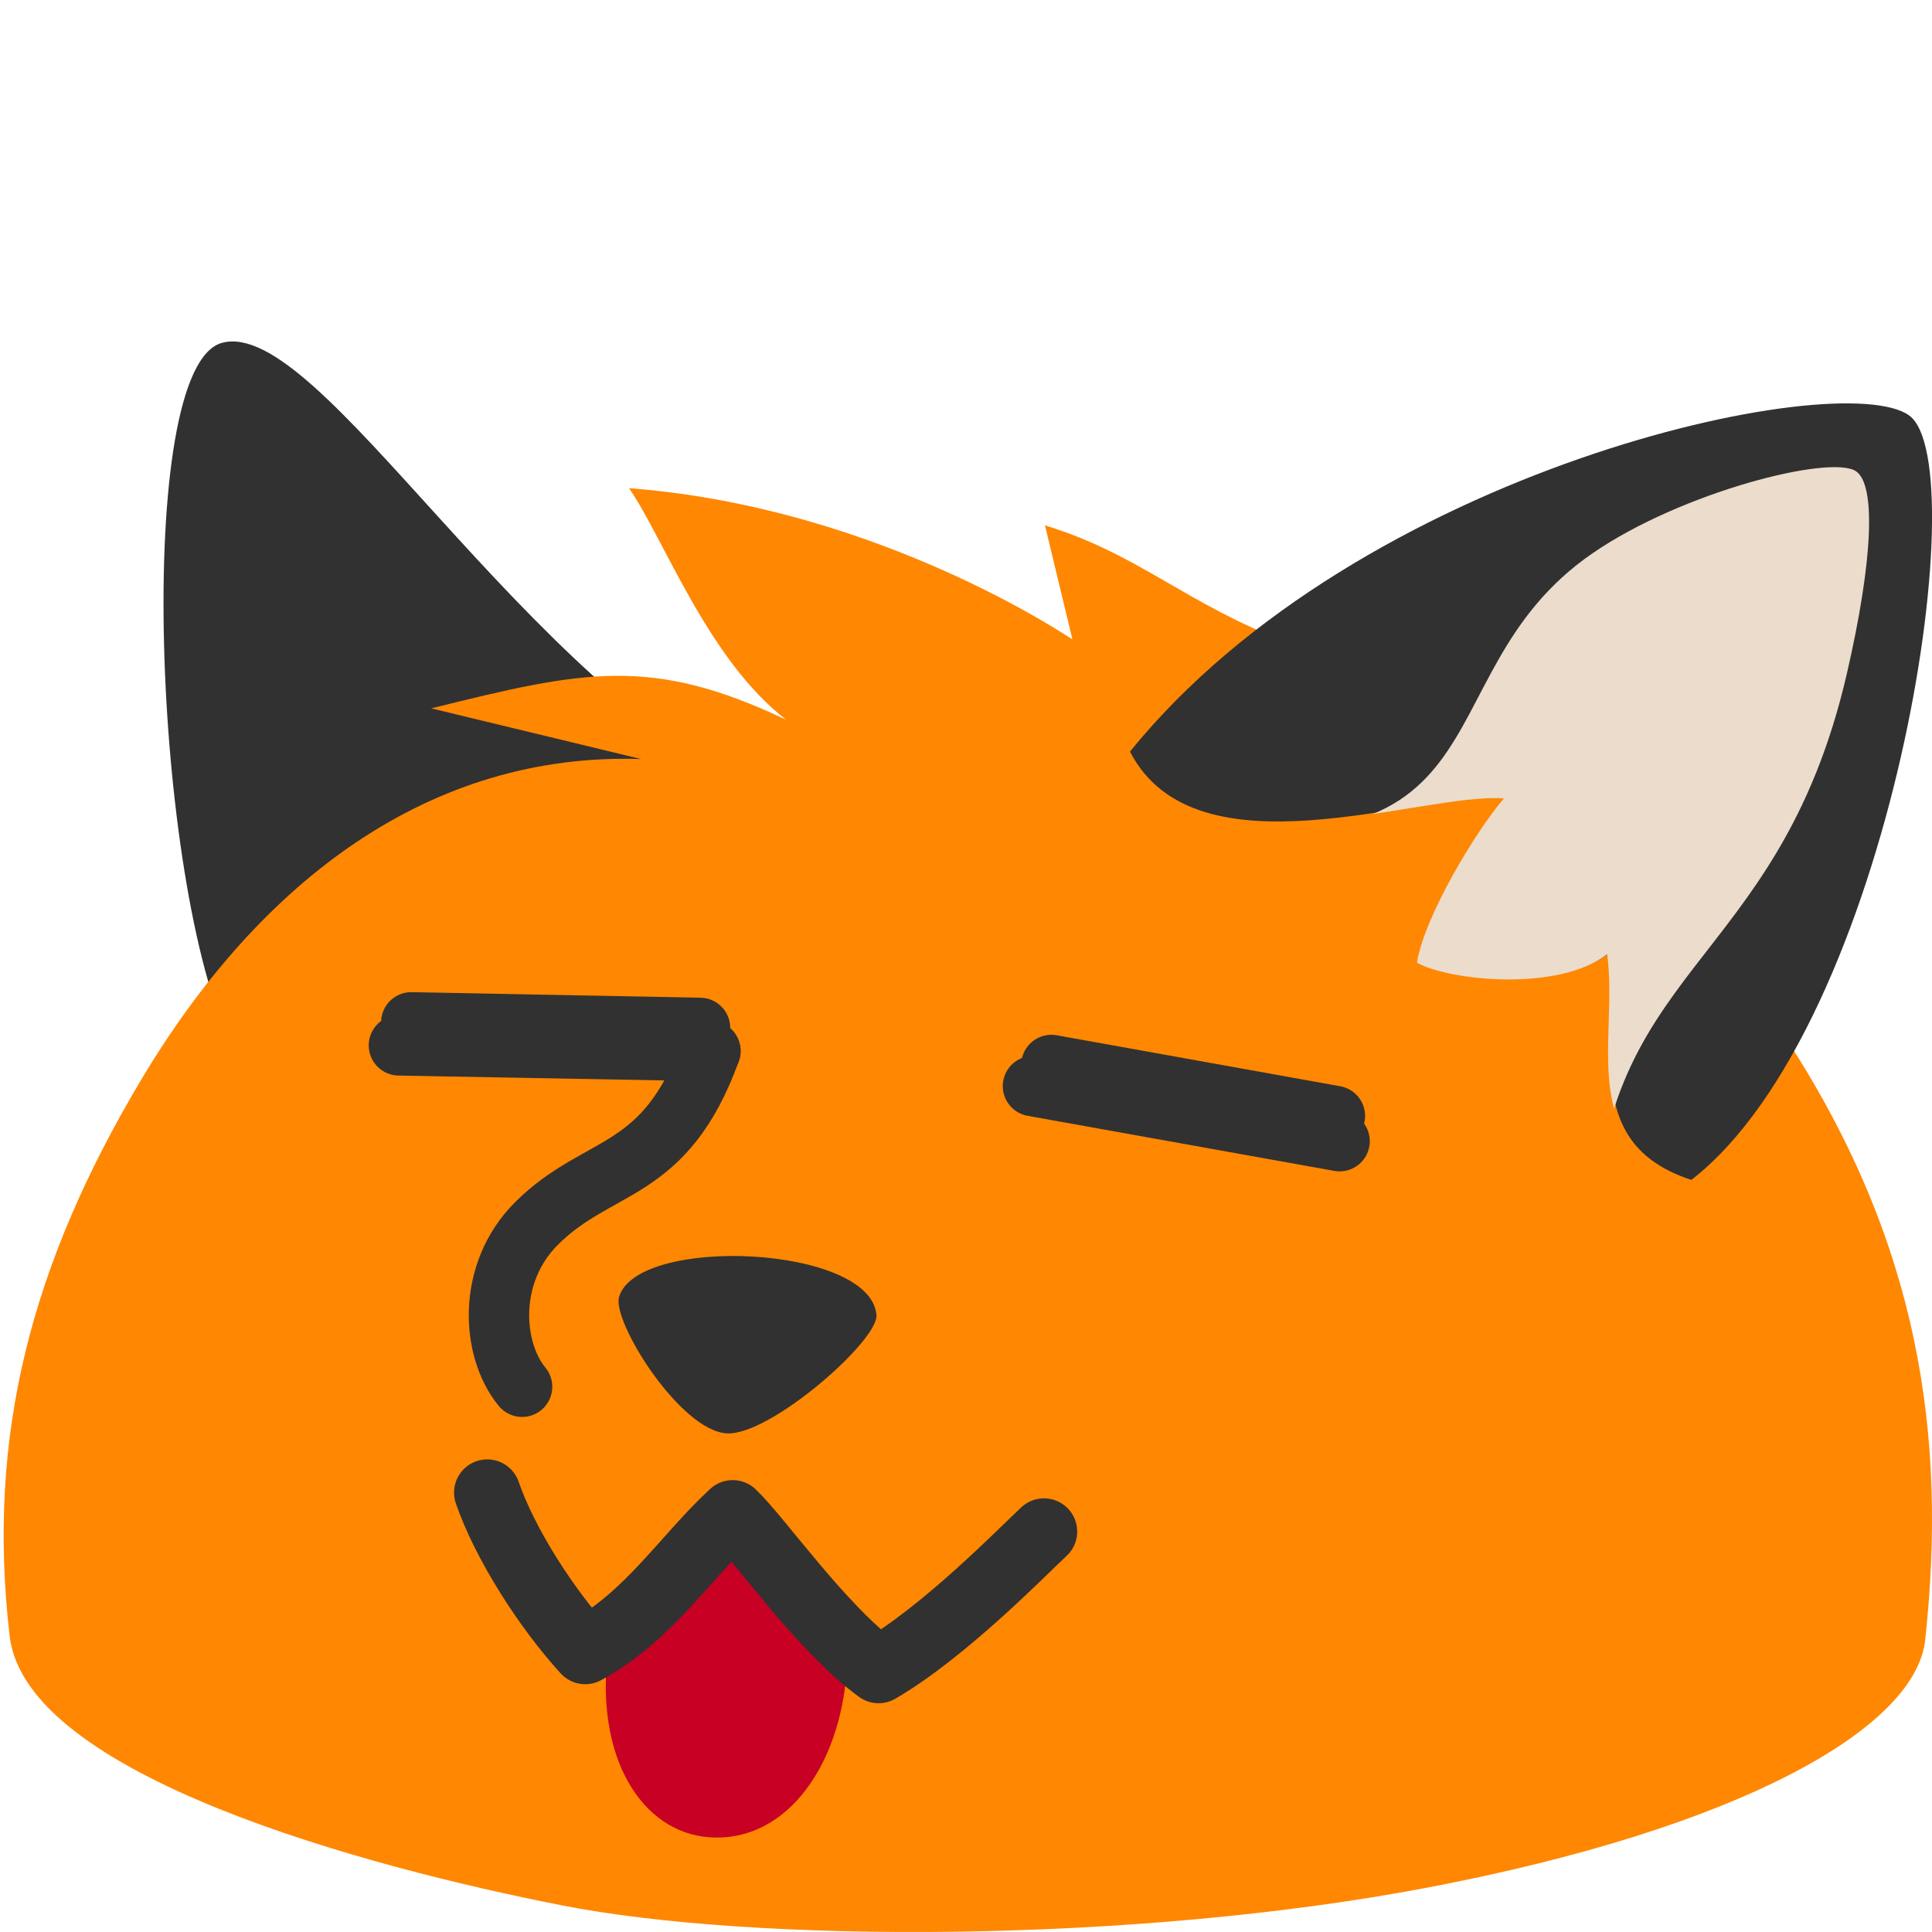
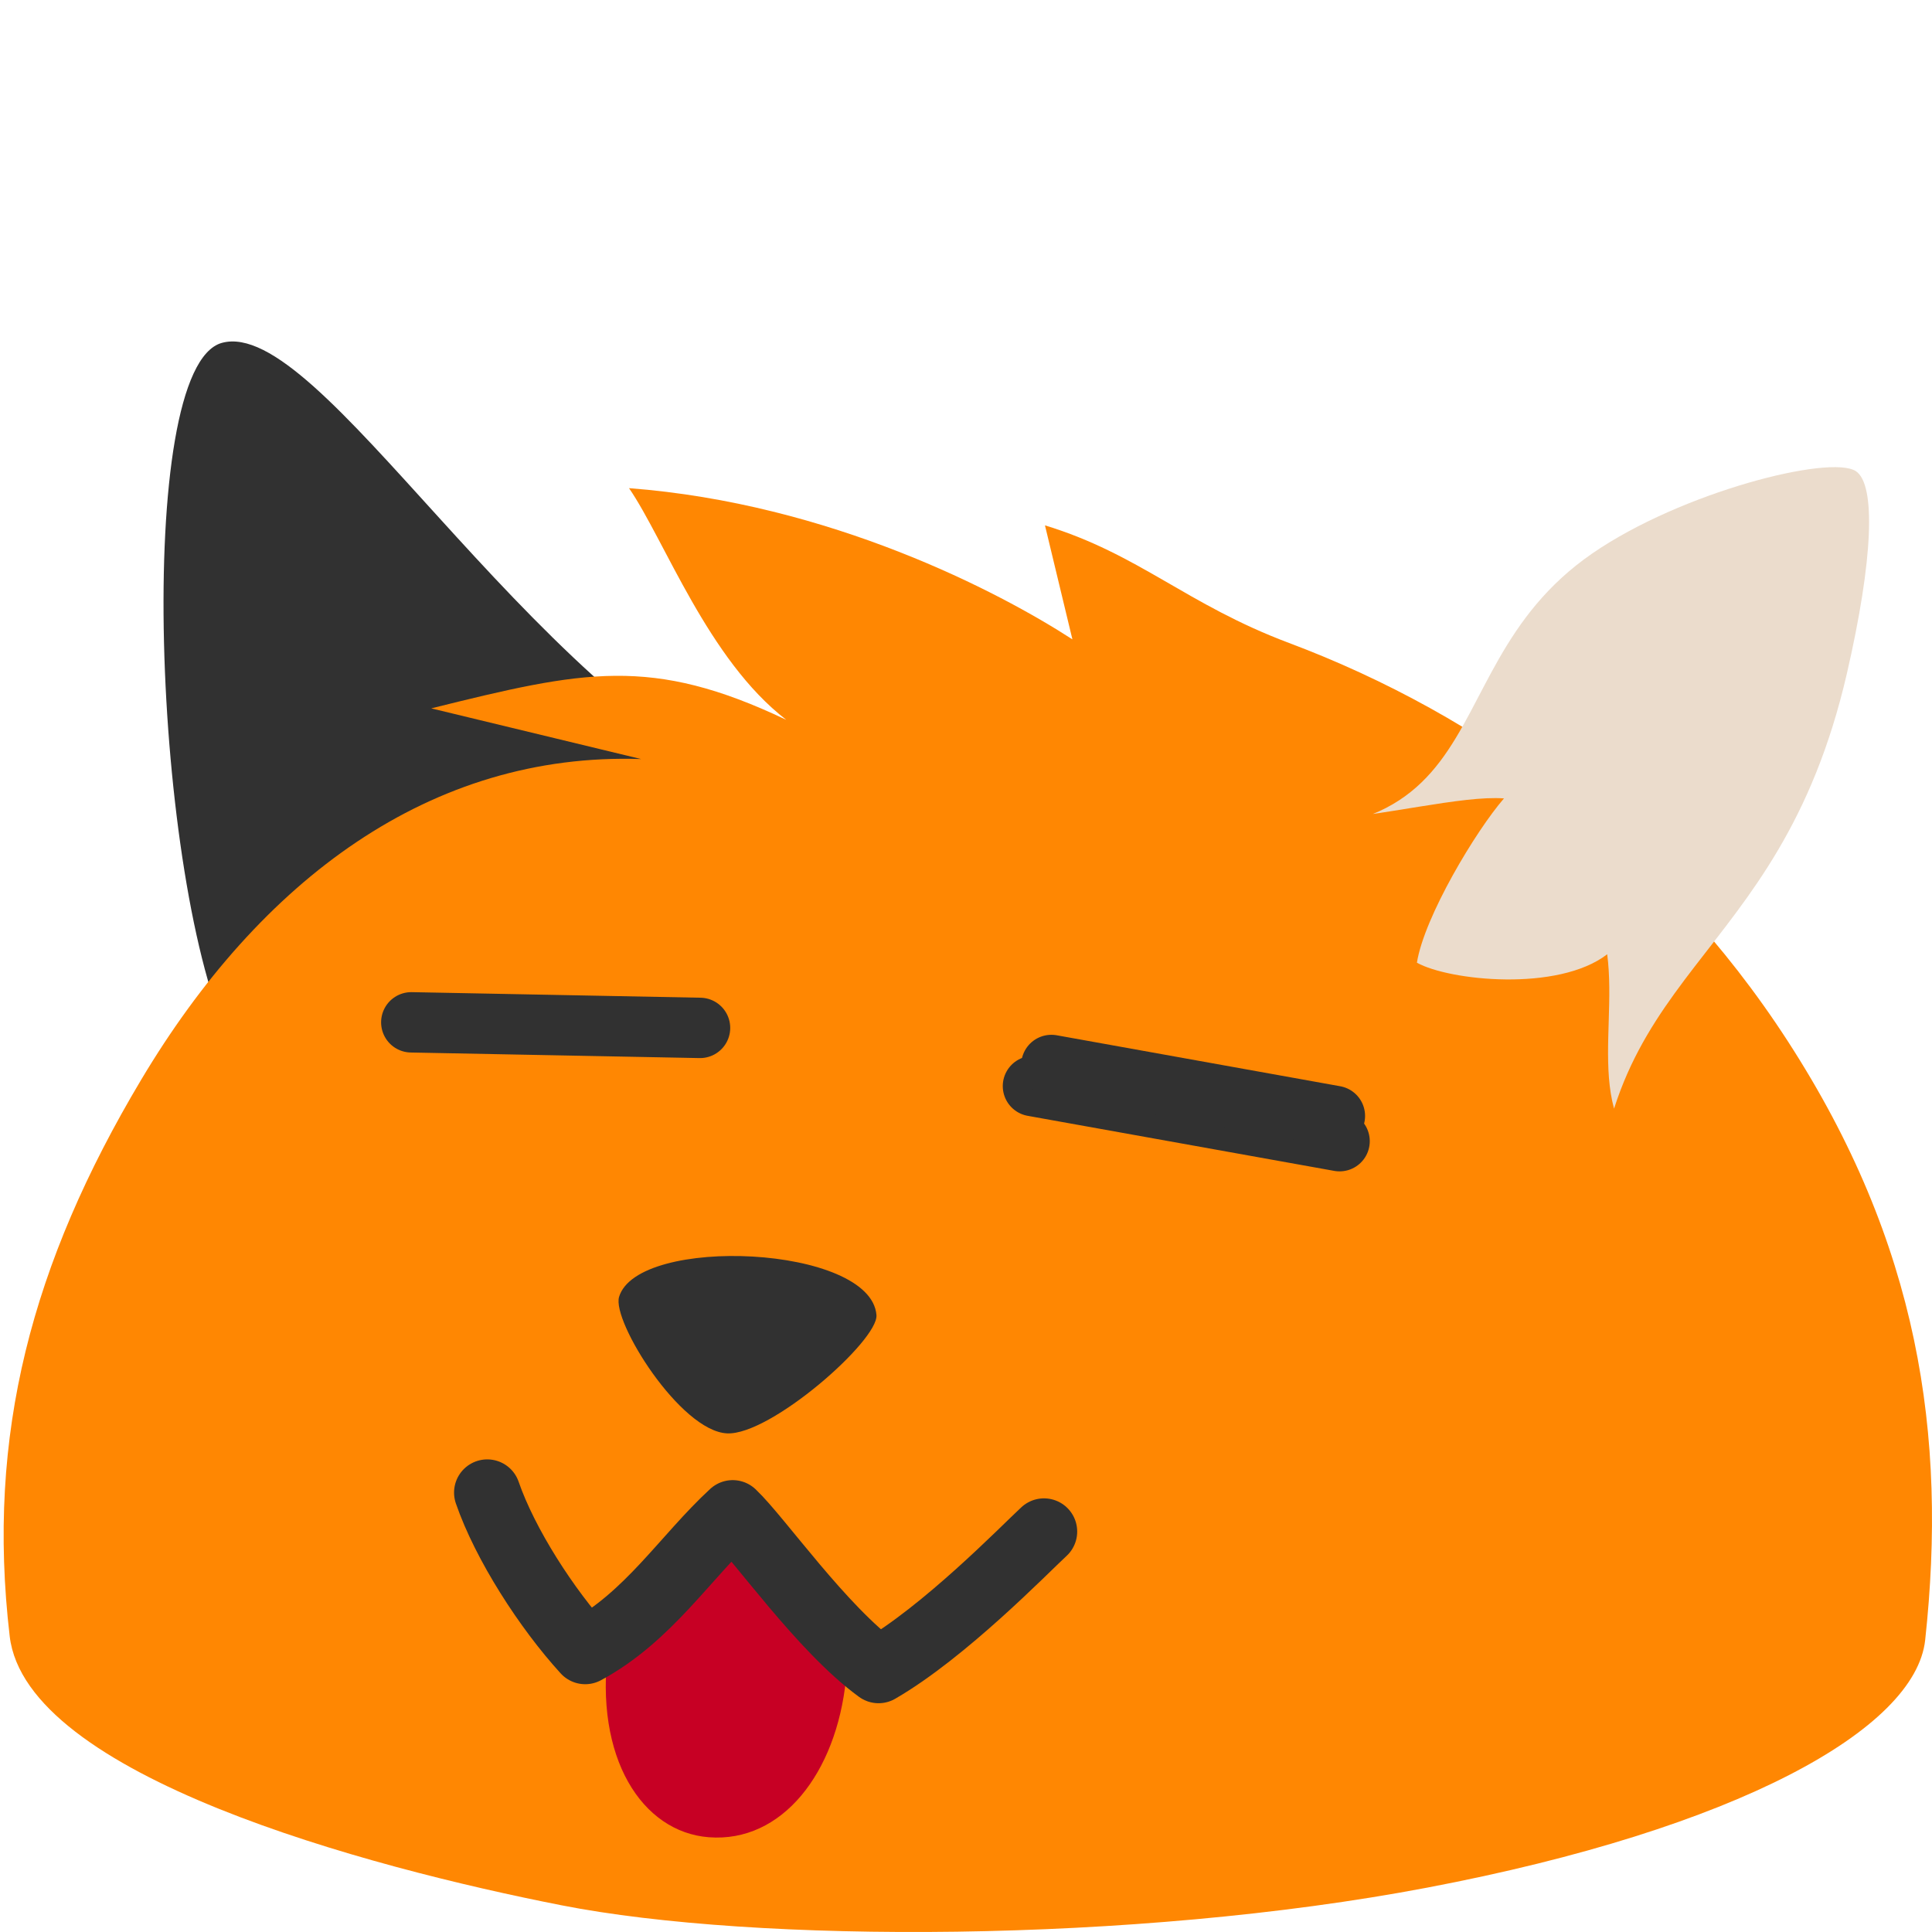
<svg xmlns="http://www.w3.org/2000/svg" xmlns:ns1="http://www.inkscape.org/namespaces/inkscape" xmlns:ns2="http://sodipodi.sourceforge.net/DTD/sodipodi-0.dtd" xmlns:xlink="http://www.w3.org/1999/xlink" ns1:export-ydpi="96" ns1:export-xdpi="96" ns1:export-filename="/home/kevin/Encfs/Media-Enc/Projekte/Grafiken/2019.07.30 - blobfox/blobfoxmelt.png" ns2:docname="blobfoxmeltmlem.svg" ns1:version="1.0 (4035a4fb49, 2020-05-01)" id="svg8" version="1.1" viewBox="0 0 128 128" height="128" width="128">
  <defs id="defs2">
    <linearGradient id="linearGradient879" ns1:collect="always">
      <stop id="stop875" offset="0" style="stop-color:#ff7505;stop-opacity:1" />
      <stop id="stop877" offset="1" style="stop-color:#ff8702;stop-opacity:1" />
    </linearGradient>
    <mask id="mask914" maskUnits="userSpaceOnUse">
      <path style="opacity:1;fill:#ffffff;fill-opacity:1;fill-rule:evenodd;stroke:none;stroke-width:2.8;stroke-linecap:round;stroke-linejoin:round;stroke-miterlimit:4;stroke-dasharray:none;stroke-dashoffset:0;stroke-opacity:1;paint-order:markers stroke fill" d="m 154.912,68.61 c 0,13.309 -2.851,14.612 -2.851,22.037 0,7.522 3.279,9.892 1.879,15.119 -1.747,6.519 -11.675,15.32 -32.3,19.246 -19.549,3.722 -44.713,3.715 -57.604,1.179 -12.971,-2.551 -33.636,-9.971 -35.993,-20.68 -3.353,-15.232 0.95,-36.745 10.314,-53.45 13.122,-23.41 38.499,-39.742 76.385,-32.803 18.754,3.435 40.17,20.227 40.17,49.352 z" id="path916" ns1:connector-curvature="0" ns2:nodetypes="sssssssss" />
    </mask>
    <clipPath id="clipPath939" clipPathUnits="userSpaceOnUse">
      <path ns2:nodetypes="scccccs" ns1:connector-curvature="0" id="path941" d="m 150.702,0.513 c -3.588,-1.838 -33.067,6.515 -45.386,27.097 5.488,7.742 19.199,1.052 24.752,0.676 -1.518,2.343 -3.958,7.251 -4.009,10.319 2.256,0.871 6.464,0.348 8.501,-1.397 1.408,2.738 0.277,11.991 8.031,13.355 11.962,-15.595 13.616,-47.229 8.111,-50.05 z" style="opacity:1;fill:#ffffff;fill-opacity:1;fill-rule:evenodd;stroke:none;stroke-width:2.8;stroke-linecap:round;stroke-linejoin:round;stroke-miterlimit:4;stroke-dasharray:none;stroke-dashoffset:0;stroke-opacity:1;paint-order:markers stroke fill" />
    </clipPath>
    <clipPath id="clipPath846" clipPathUnits="userSpaceOnUse">
      <path style="opacity:1;fill:url(#linearGradient850);fill-opacity:1;fill-rule:evenodd;stroke:none;stroke-width:2.8;stroke-linecap:round;stroke-linejoin:round;stroke-miterlimit:4;stroke-dasharray:none;stroke-dashoffset:0;stroke-opacity:1;paint-order:markers stroke fill" d="m 391.794,425.42 c 1.657,13.018 -0.969,14.646 -0.045,21.909 0.936,7.358 4.439,9.267 3.72,14.554 -0.897,6.594 -9.513,16.438 -29.197,22.846 -18.658,6.074 -43.271,9.2 -56.195,8.325 -13.005,-0.881 -34.141,-5.565 -37.78,-15.746 -5.176,-14.481 -3.547,-36.67 3.434,-53.563 3.058,-7.4 11.253,-21.298 21.357,-27.692 l 8.117,-0.596 -12.767,-1.326 c 5.835,-2.879 11.39,-4.673 15.79,-5.331 1.441,0.886 3.341,1.689 5.005,2.251 -3.514,-1.724 -8.618,-10.207 -11.061,-13.143 13.215,-0.669 24.87,3.072 30.03,5.559 l -4.323,-6.209 c 6.881,0.777 11.291,4.589 18.481,4.892 18.77,1.025 41.809,14.783 45.434,43.271 z" id="path848" ns1:connector-curvature="0" ns2:nodetypes="ssssssscccccccccs" />
    </clipPath>
    <linearGradient y2="85.856" x2="95.348" y1="112.444" x1="114.287" gradientTransform="matrix(0.978,-0.124,0.124,0.978,231.789,378.026)" gradientUnits="userSpaceOnUse" id="linearGradient850" xlink:href="#linearGradient879" ns1:collect="always" />
    <clipPath id="clipPath847" clipPathUnits="userSpaceOnUse">
      <path ns2:nodetypes="scccccs" ns1:connector-curvature="0" id="path849" d="M 151.162,0.349 C 146.276,-2.221 116.307,8.733 104.135,29.027 c 5.422,7.634 19.105,-0.123 24.592,-0.494 -1.5,2.31 -4.045,8.311 -4.096,11.335 2.229,0.859 9.34,0.611 12.158,-2.27 1.503,5.356 -0.313,12.47 7.349,13.814 11.441,-11.804 11.817,-48.54 7.024,-51.062 z" style="opacity:1;fill:#313131;fill-opacity:1;fill-rule:evenodd;stroke:none;stroke-width:2.8;stroke-linecap:round;stroke-linejoin:round;stroke-miterlimit:4;stroke-dasharray:none;stroke-dashoffset:0;stroke-opacity:1;paint-order:markers stroke fill" ns1:transform-center-x="26.585976" ns1:transform-center-y="20.010573" />
    </clipPath>
  </defs>
  <ns2:namedview ns1:document-rotation="0" showguides="false" ns1:window-maximized="1" ns1:window-y="0" ns1:window-x="1536" ns1:window-height="992" ns1:window-width="1920" fit-margin-bottom="0" fit-margin-right="0" fit-margin-left="0" fit-margin-top="0" units="px" showgrid="false" ns1:current-layer="layer3" ns1:document-units="px" ns1:cy="102.91073" ns1:cx="-395.57671" ns1:zoom="0.9899495" ns1:pageshadow="2" ns1:pageopacity="0.0" borderopacity="1.0" bordercolor="#666666" pagecolor="#ffffff" id="base" />
  <g ns1:label="Ear  back" id="layer3" ns1:groupmode="layer">
    <path ns2:nodetypes="sccs" ns1:connector-curvature="0" id="rect870" d="m 14.702,22.716 c 6.496,-1.78 19.747,22.587 36.45,30.353 L 15.324,69.185 C 10.152,58.613 8.815,24.328 14.702,22.716 Z" style="opacity:1;fill:#313131;fill-opacity:1;fill-rule:evenodd;stroke:none;stroke-width:2.8;stroke-linecap:round;stroke-linejoin:round;stroke-miterlimit:4;stroke-dasharray:none;stroke-dashoffset:0;stroke-opacity:1;paint-order:markers stroke fill" />
  </g>
  <g ns1:label="Body" id="layer4" ns1:groupmode="layer">
    <path style="opacity:1;fill:#ff8702;fill-opacity:1;fill-rule:evenodd;stroke:none;stroke-width:2.8;stroke-linecap:round;stroke-linejoin:round;stroke-miterlimit:4;stroke-dasharray:none;stroke-dashoffset:0;stroke-opacity:1;paint-order:markers stroke fill" d="m 127.548,108.655 c -0.64,5.907 -12.446,12.499 -32.983,16.404 -19.466,3.702 -44.521,3.695 -57.357,1.173 C 24.291,123.694 1.725,117.65 0.642,108.402 -0.922,95.061 2.11,83.685 9.343,71.553 17.245,58.299 28.526,49.821 42.476,50.289 L 28.57,46.931 C 38.676,44.423 43.145,43.435 52.094,47.691 46.919,43.721 44.035,35.782 41.675,32.342 c 13.324,1.014 24.523,6.872 29.375,10.018 l -1.818,-7.553 c 6.252,1.908 9.366,5.237 16.169,7.791 12.68,4.761 24.651,13.424 33.041,26.377 8.684,13.409 10.578,26.101 9.106,39.68 z" id="path869" ns1:connector-curvature="0" ns2:nodetypes="sssssccccccsss" />
  </g>
  <g ns1:label="Ear front" id="layer5" ns1:groupmode="layer">
-     <path ns1:transform-center-y="20.010573" ns1:transform-center-x="26.585976" style="opacity:1;fill:#313131;fill-opacity:1;fill-rule:evenodd;stroke:none;stroke-width:2.8;stroke-linecap:round;stroke-linejoin:round;stroke-miterlimit:4;stroke-dasharray:none;stroke-dashoffset:0;stroke-opacity:1;paint-order:markers stroke fill" d="m 126.49,27.527 c -4.566,-3.3 -36.414,3.485 -51.626,22.269 4.381,8.499 19.317,2.613 24.913,3.024 -1.847,2.122 -5.28,7.827 -5.766,10.879 2.128,1.188 9.347,1.956 12.608,-0.554 0.749,5.633 -2.107,12.568 5.44,15.026 13.254,-10.3 18.91,-47.405 14.43,-50.643 z" id="path873" ns1:connector-curvature="0" ns2:nodetypes="scccccs" />
+     <path ns1:transform-center-y="20.010573" ns1:transform-center-x="26.585976" style="opacity:1;fill:#313131;fill-opacity:1;fill-rule:evenodd;stroke:none;stroke-width:2.8;stroke-linecap:round;stroke-linejoin:round;stroke-miterlimit:4;stroke-dasharray:none;stroke-dashoffset:0;stroke-opacity:1;paint-order:markers stroke fill" d="m 126.49,27.527 z" id="path873" ns1:connector-curvature="0" ns2:nodetypes="scccccs" />
    <path ns1:transform-center-y="22.261574" ns1:transform-center-x="29.12412" transform="matrix(1.01,0.143,-0.144,1.012,-26.262,5.613)" clip-path="url(#clipPath847)" ns2:nodetypes="ssccss" ns1:connector-curvature="0" id="path958" d="m 148.359,4.336 c -1.788,-0.848 -11.006,2.906 -16.193,7.672 -10.533,9.677 -1.071,22.665 -28.294,20.811 6.009,14.754 19.118,20.291 34.812,24.003 -2.67,-18.584 9.243,-19.505 10.95,-39.434 0.643,-7.513 0.149,-12.376 -1.275,-13.052 z" style="opacity:1;fill:#ebdccc;fill-opacity:1;fill-rule:evenodd;stroke:none;stroke-width:2.742;stroke-linecap:round;stroke-linejoin:round;stroke-miterlimit:4;stroke-dasharray:none;stroke-dashoffset:0;stroke-opacity:1;paint-order:markers stroke fill" />
  </g>
  <g style="display:inline" transform="translate(-26.912,0.031)" id="layer1" ns1:groupmode="layer" ns1:label="Face">
    <path style="opacity:1;fill:#c70024;fill-opacity:1;fill-rule:evenodd;stroke:none;stroke-width:2.8;stroke-linecap:round;stroke-linejoin:round;stroke-miterlimit:4;stroke-dasharray:none;stroke-dashoffset:0;stroke-opacity:0;paint-order:markers stroke fill" d="m 67.213,109.131 8.243,-8.899 7.503,10.999 c -0.641,6.217 -4.238,10.835 -9.085,10.46 -4.417,-0.342 -7.611,-5.24 -6.661,-12.56 z" id="rect849" ns1:connector-curvature="0" ns2:nodetypes="cccsc" />
    <path ns2:nodetypes="ccccc" ns1:connector-curvature="0" id="path889" d="m 59.194,98.857 c 1.181,3.424 3.944,7.708 6.489,10.495 4.201,-2.27 6.639,-6.233 9.773,-9.121 1.755,1.66 5.877,7.621 9.663,10.381 4.381,-2.536 9.6,-7.911 10.96,-9.173" style="fill:none;fill-opacity:1;stroke:#313131;stroke-width:4.4;stroke-linecap:round;stroke-linejoin:round;stroke-miterlimit:4;stroke-dasharray:none;stroke-opacity:1" />
    <path ns2:nodetypes="ssss" ns1:connector-curvature="0" id="rect902" d="m 84.98,87.097 c 0.134,1.683 -7.009,7.967 -9.892,7.837 -3.106,-0.14 -7.647,-7.429 -7.161,-9.043 1.232,-4.097 16.684,-3.43 17.053,1.206 z" style="opacity:1;fill:#313131;fill-opacity:1;fill-rule:evenodd;stroke:none;stroke-width:3.8;stroke-linecap:round;stroke-linejoin:round;stroke-miterlimit:4;stroke-dasharray:none;stroke-dashoffset:0;stroke-opacity:1;paint-order:markers stroke fill" />
-     <path ns2:nodetypes="csc" ns1:connector-curvature="0" id="path890" d="m 73.978,69.604 c -3.031,8.343 -7.372,7.294 -11.513,11.415 -3.327,3.311 -2.986,8.376 -0.964,10.826" style="display:inline;fill:none;stroke:#313131;stroke-width:4;stroke-linecap:round;stroke-linejoin:round;stroke-miterlimit:4;stroke-dasharray:none;stroke-opacity:1" />
    <path transform="translate(26.912,-0.031)" ns2:nodetypes="cc" ns1:connector-curvature="0" id="path841" d="M 88.751,75.606 68.436,71.957" style="fill:none;stroke:#313131;stroke-width:4;stroke-linecap:round;stroke-linejoin:round;stroke-miterlimit:4;stroke-dasharray:none;stroke-opacity:1" />
-     <path transform="translate(26.912,-0.031)" ns2:nodetypes="cc" style="fill:none;stroke:#313131;stroke-width:4;stroke-linecap:round;stroke-linejoin:round;stroke-miterlimit:4;stroke-dasharray:none;stroke-opacity:1" d="M 47.066,69.635 26.429,69.259" id="path854" ns1:connector-curvature="0" />
    <path transform="translate(26.912,-0.031)" ns2:nodetypes="cc" style="fill:none;stroke:#313131;stroke-width:4;stroke-linecap:round;stroke-linejoin:round;stroke-miterlimit:4;stroke-dasharray:none;stroke-opacity:1" d="M 88.44,73.935 69.657,70.558" id="path858" ns1:connector-curvature="0" />
    <path transform="translate(26.912,-0.031)" ns2:nodetypes="cc" ns1:connector-curvature="0" id="path860" d="M 46.379,68.101 27.249,67.732" style="fill:none;stroke:#313131;stroke-width:4;stroke-linecap:round;stroke-linejoin:round;stroke-miterlimit:4;stroke-dasharray:none;stroke-opacity:1" />
  </g>
  <g style="display:none" ns1:label="Whiskers" id="layer6" ns1:groupmode="layer">
-     <path ns2:nodetypes="cc" ns1:connector-curvature="0" id="path943" d="m 68.646,77.025 c 9.338,-1.395 20.514,-0.625 30.695,1.011" style="fill:none;fill-opacity:1;stroke:#313131;stroke-width:2.5;stroke-linecap:round;stroke-linejoin:round;stroke-miterlimit:4;stroke-dasharray:none;stroke-opacity:1" />
    <path style="fill:none;fill-opacity:1;stroke:#313131;stroke-width:2.5;stroke-linecap:round;stroke-linejoin:round;stroke-miterlimit:4;stroke-dasharray:none;stroke-opacity:1" d="m 67.229,83.131 c 11.44,0.449 21.055,4.55 30.035,11.482" id="path945" ns1:connector-curvature="0" ns2:nodetypes="cc" />
    <path style="fill:none;fill-opacity:1;stroke:#313131;stroke-width:2.5;stroke-linecap:round;stroke-linejoin:round;stroke-miterlimit:4;stroke-dasharray:none;stroke-opacity:1" d="M 32.895,71.457 C 26.719,67.627 21.193,65.441 14.568,63.586" id="path947" ns1:connector-curvature="0" ns2:nodetypes="cc" />
    <path ns2:nodetypes="cc" ns1:connector-curvature="0" id="path949" d="M 32.162,76.368 C 24.398,74.197 17.84,73.287 10.804,73.047" style="fill:none;fill-opacity:1;stroke:#313131;stroke-width:2.5;stroke-linecap:round;stroke-linejoin:round;stroke-miterlimit:4;stroke-dasharray:none;stroke-opacity:1" />
  </g>
</svg>